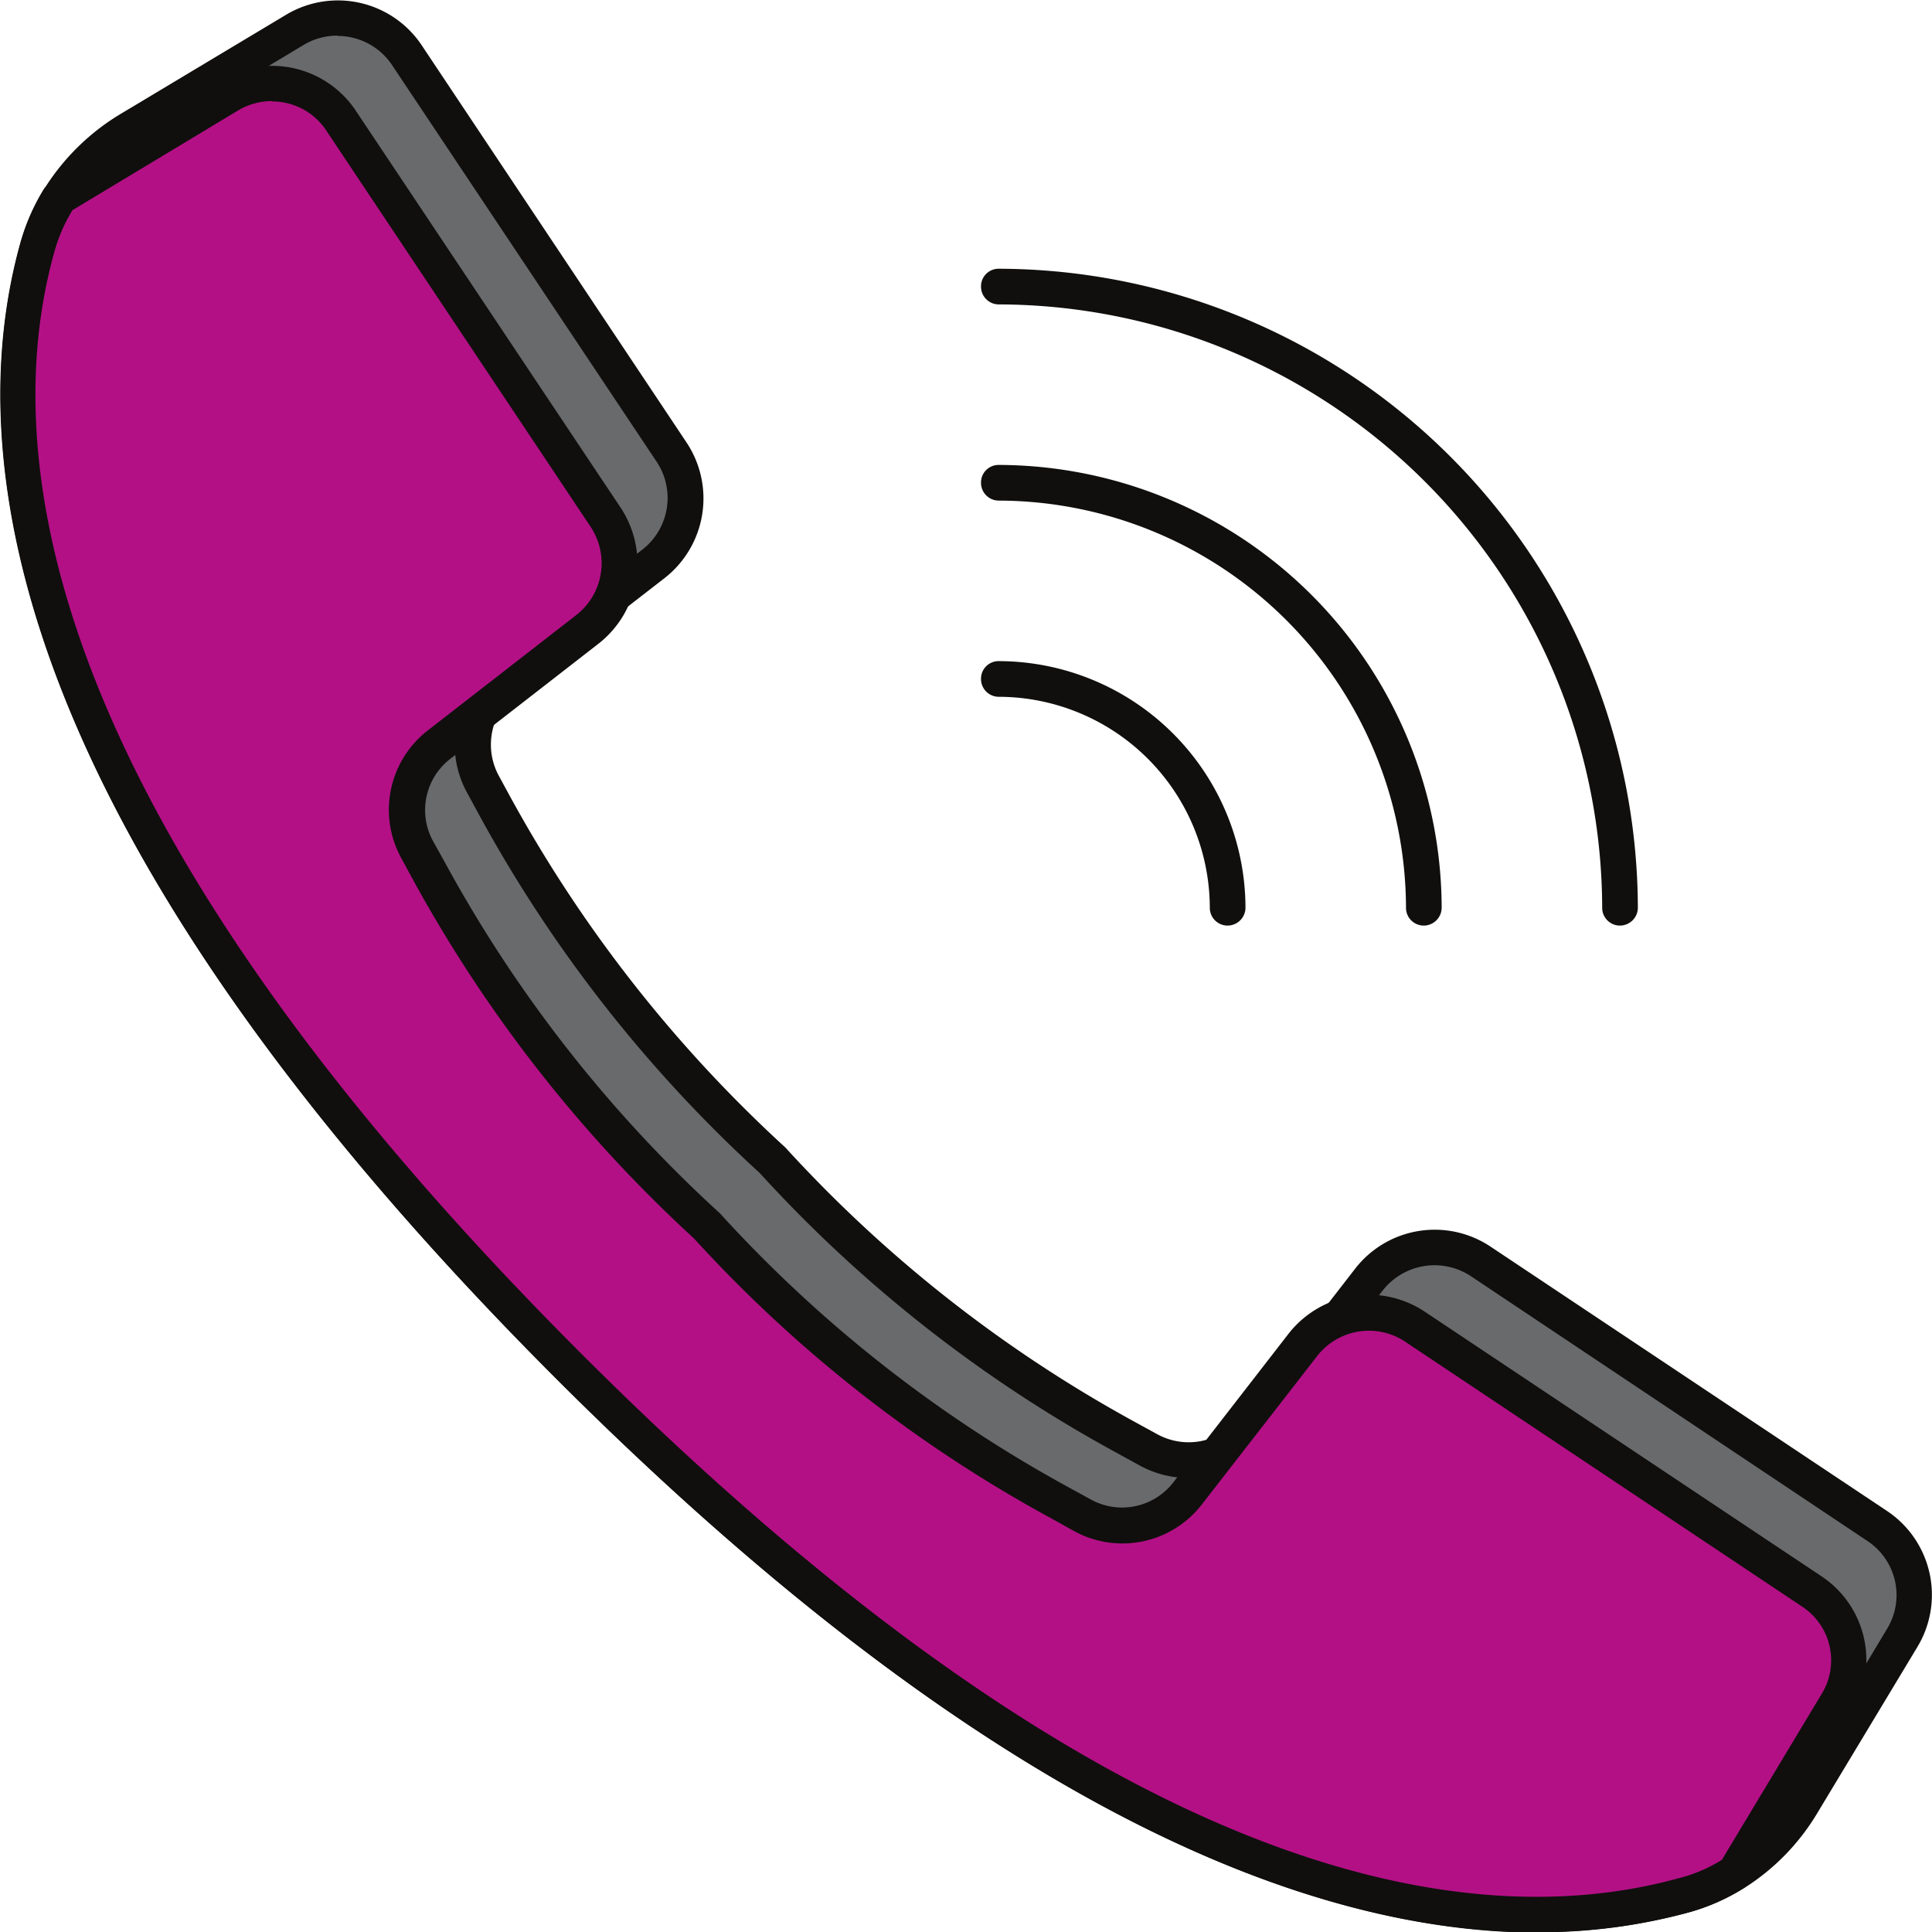
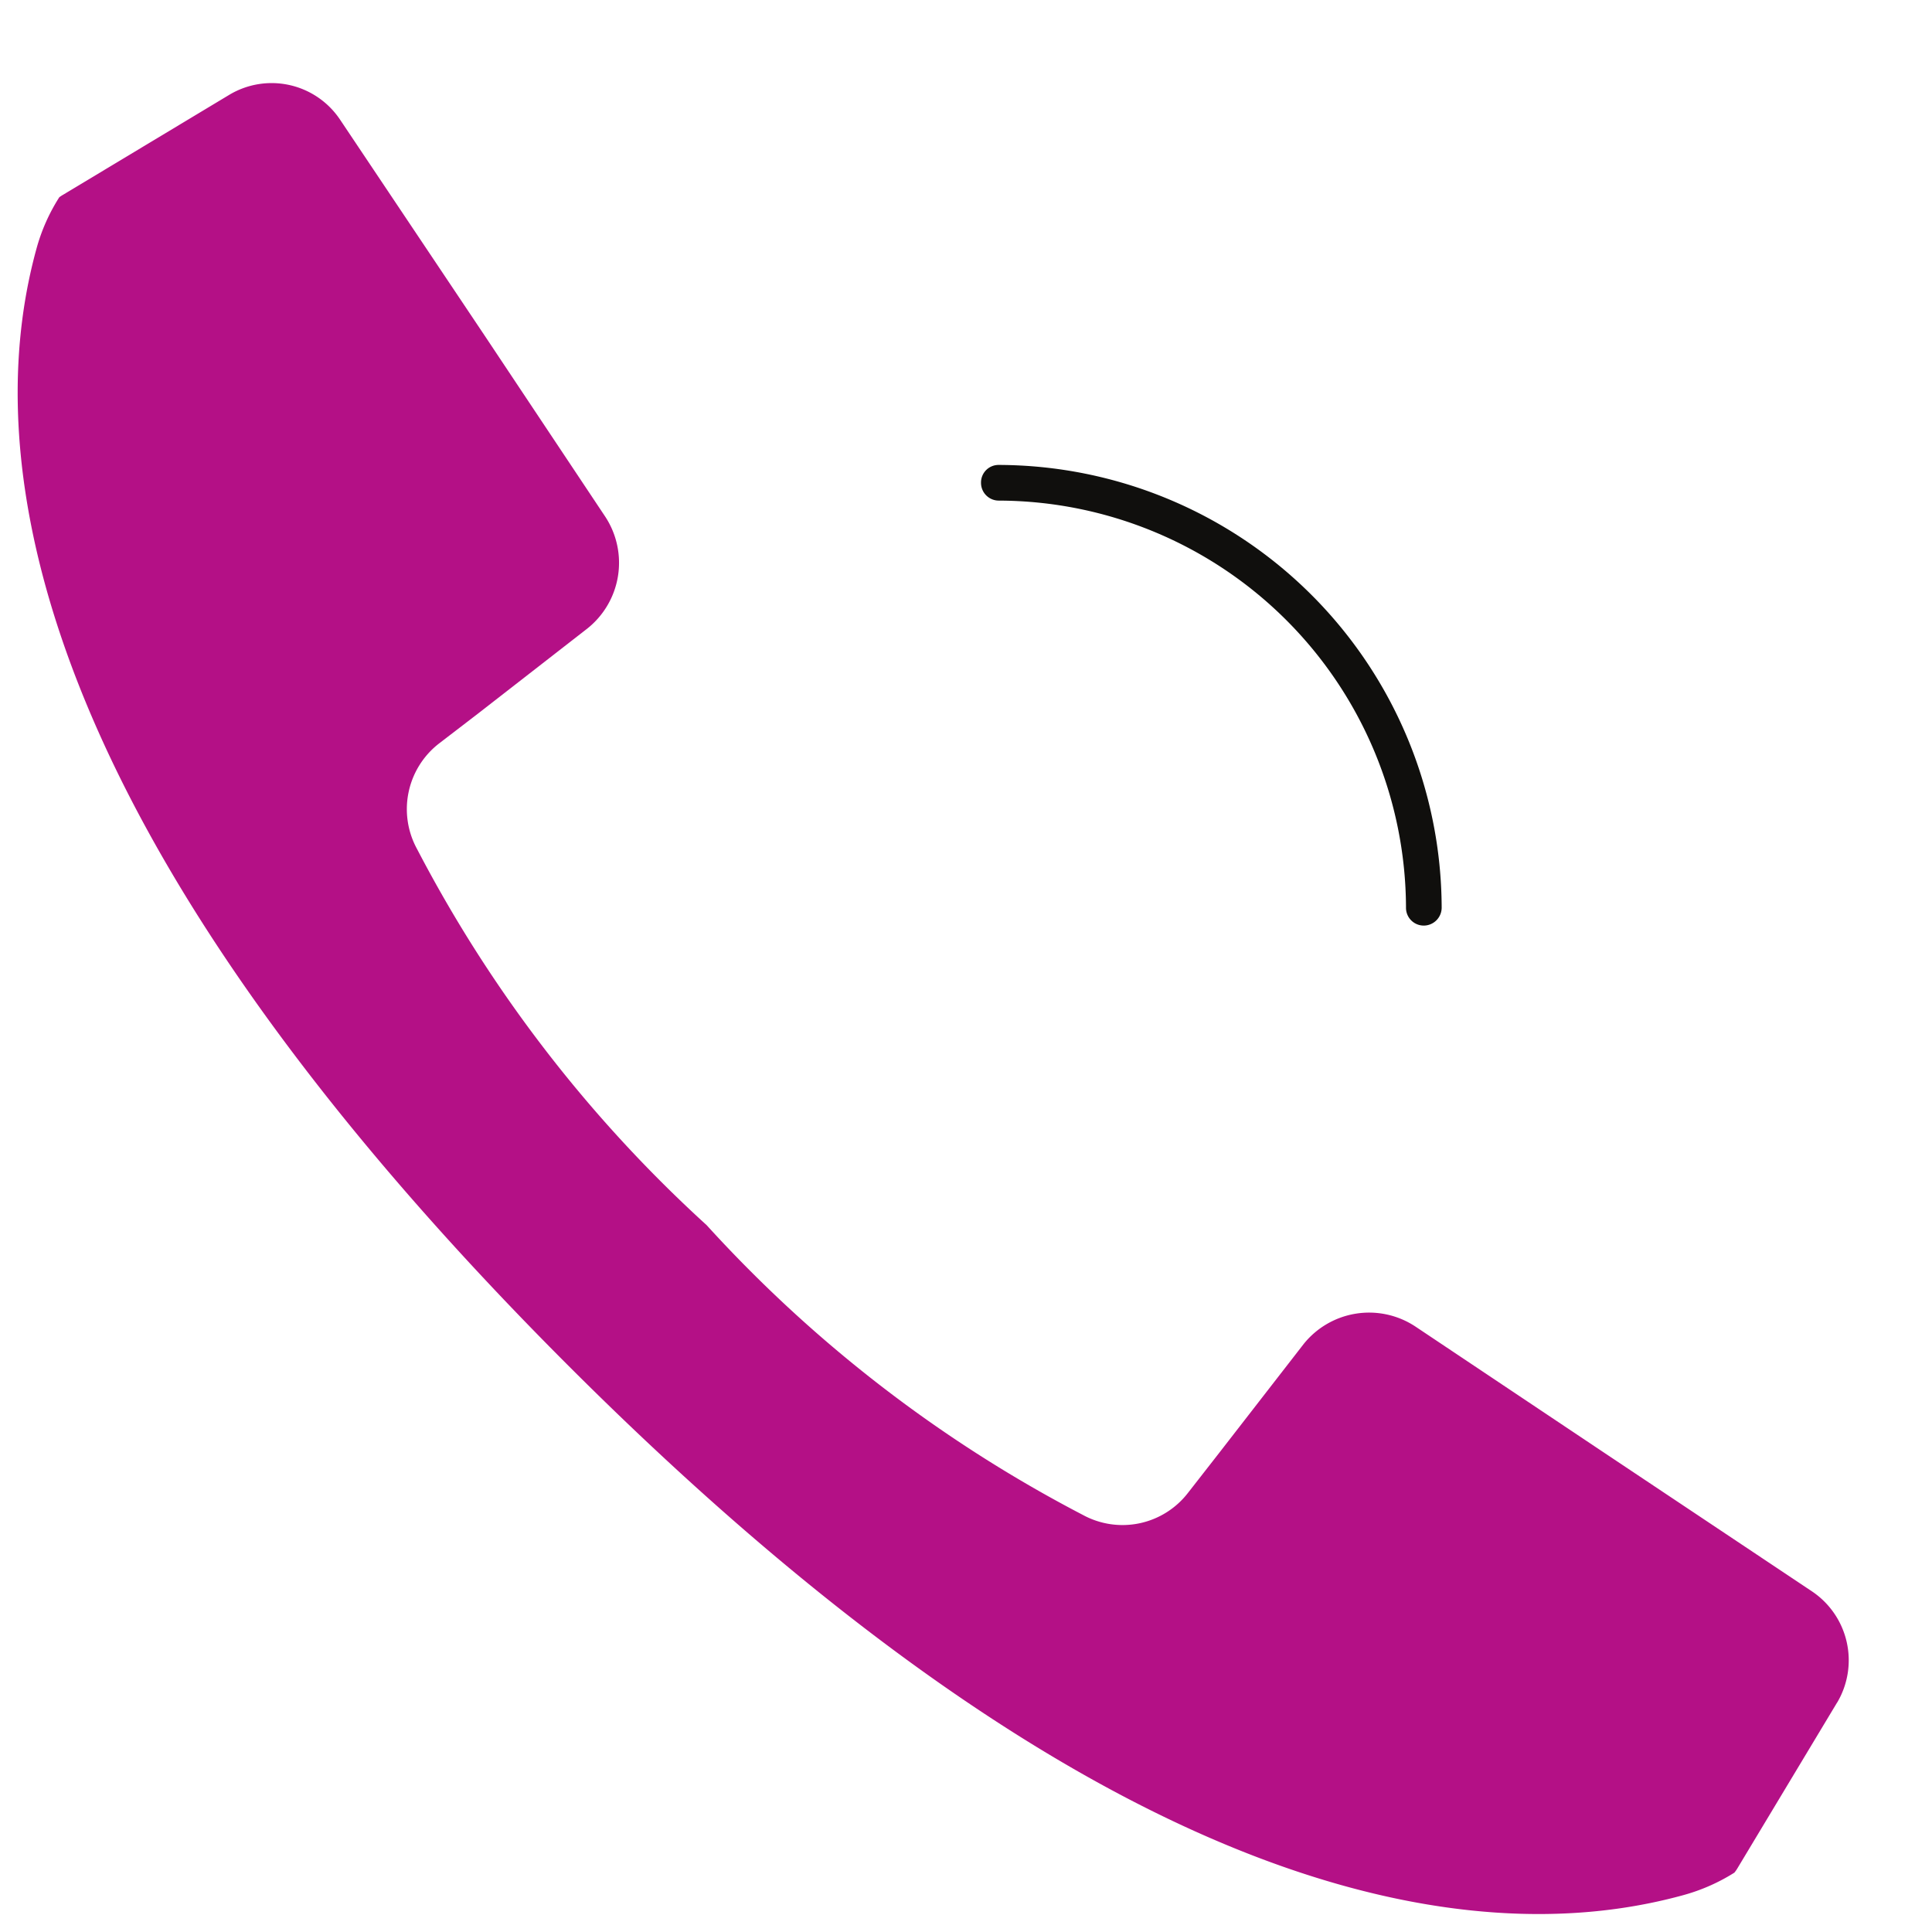
<svg xmlns="http://www.w3.org/2000/svg" width="27.081" height="27.085" viewBox="0 0 27.081 27.085">
  <g transform="translate(-3825.905 -9881.337)">
-     <path d="M453.215,127.078l-1.4,2.328a2.85,2.85,0,0,1-.953.969,2.662,2.662,0,0,1-.718.316c-2.321.637-7.438.77-15.641-7.437s-8.078-13.324-7.441-15.641a2.566,2.566,0,0,1,.32-.722,2.886,2.886,0,0,1,.969-.953l2.328-1.4a1.158,1.158,0,0,1,1.562.352l2.024,3.023,1.687,2.539a1.168,1.168,0,0,1-.25,1.563l-.558.437-1.528,1.18a1.164,1.164,0,0,0-.3,1.476,19.038,19.038,0,0,0,4.058,5.274,18.9,18.9,0,0,0,5.27,4.058,1.164,1.164,0,0,0,1.476-.308l1.184-1.524.433-.558a1.174,1.174,0,0,1,1.563-.254l2.617,1.746,2.949,1.965a1.166,1.166,0,0,1,.352,1.566" transform="translate(3399.355 9777.211)" fill="#686a6c" />
-     <path d="M431.277,104.625a.928.928,0,0,0-.468.129l-2.329,1.4a2.664,2.664,0,0,0-.886.871,2.341,2.341,0,0,0-.289.657c-.789,2.867-.149,7.871,7.375,15.4s12.523,8.16,15.4,7.375a2.417,2.417,0,0,0,.652-.289,2.66,2.66,0,0,0,.872-.887l1.4-2.328a.909.909,0,0,0-.277-1.226l-5.563-3.715a.923.923,0,0,0-1.23.2l-1.614,2.086a1.413,1.413,0,0,1-1.793.371l-.32-.176a19.134,19.134,0,0,1-5.008-3.925,19.319,19.319,0,0,1-3.933-5.02l-.168-.309a1.409,1.409,0,0,1,.371-1.793l2.086-1.617a.917.917,0,0,0,.2-1.23l-3.711-5.563a.917.917,0,0,0-.758-.406m16.828,26.586c-3.113,0-7.652-1.648-13.781-7.781-7.691-7.7-8.324-12.887-7.5-15.883a2.959,2.959,0,0,1,.344-.789,3.212,3.212,0,0,1,1.055-1.035l2.328-1.395a1.412,1.412,0,0,1,1.9.426l3.711,5.566a1.416,1.416,0,0,1-.3,1.9l-2.086,1.617a.913.913,0,0,0-.242,1.16l.168.309a19.059,19.059,0,0,0,3.848,4.9,18.884,18.884,0,0,0,4.894,3.844l.321.176a.914.914,0,0,0,1.16-.243l1.617-2.086a1.411,1.411,0,0,1,1.895-.3L453,125.305a1.413,1.413,0,0,1,.43,1.9l-1.4,2.324A3.157,3.157,0,0,1,451,130.59a3.041,3.041,0,0,1-.785.344,7.926,7.926,0,0,1-2.106.277" transform="translate(3399.355 9777.211)" fill="#100f0d" />
    <path d="M452.3,127.992l-1.4,2.328a.489.489,0,0,1-.039.055,2.662,2.662,0,0,1-.718.316c-2.321.637-7.438.77-15.641-7.437s-8.078-13.324-7.441-15.641a2.617,2.617,0,0,1,.32-.722.527.527,0,0,1,.055-.036l2.328-1.4a1.154,1.154,0,0,1,1.558.356l2.024,3.023,1.691,2.539a1.178,1.178,0,0,1-.254,1.563l-1.531,1.191-.555.426a1.164,1.164,0,0,0-.3,1.476,18.985,18.985,0,0,0,4.058,5.27,18.941,18.941,0,0,0,5.274,4.062,1.159,1.159,0,0,0,1.472-.308l.43-.551,1.191-1.535a1.176,1.176,0,0,1,1.563-.25L449,124.465l2.945,1.965a1.163,1.163,0,0,1,.356,1.562" transform="translate(3399.355 9777.211)" fill="#b41086" />
-     <path d="M430.359,105.543a.928.928,0,0,0-.468.129l-2.325,1.4a2.305,2.305,0,0,0-.261.61c-.789,2.867-.149,7.871,7.375,15.4s12.523,8.164,15.4,7.371a2.094,2.094,0,0,0,.606-.258l1.4-2.328a.9.9,0,0,0-.277-1.222l-5.567-3.715a.918.918,0,0,0-1.226.2l-1.618,2.082a1.408,1.408,0,0,1-1.793.375l-.316-.176a19.14,19.14,0,0,1-5.012-3.926,19.527,19.527,0,0,1-3.933-5.019l-.168-.309a1.407,1.407,0,0,1,.371-1.793l2.086-1.621a.921.921,0,0,0,.2-1.226l-3.711-5.563a.907.907,0,0,0-.758-.406m17.746,25.664c-3.113,0-7.652-1.644-13.781-7.777-7.691-7.7-8.324-12.887-7.5-15.883a2.959,2.959,0,0,1,.344-.789l.117-.1,2.348-1.414a1.412,1.412,0,0,1,1.9.43l3.711,5.562a1.423,1.423,0,0,1-.3,1.9l-2.086,1.621a.907.907,0,0,0-.242,1.156l.172.309a18.857,18.857,0,0,0,3.848,4.906,18.748,18.748,0,0,0,4.894,3.844l.321.176A.908.908,0,0,0,443,124.9l1.617-2.086a1.424,1.424,0,0,1,1.895-.308l5.57,3.715a1.407,1.407,0,0,1,.426,1.9L451,130.586a2.8,2.8,0,0,1-.785.348,7.934,7.934,0,0,1-2.106.273" transform="translate(3399.355 9777.211)" fill="#100f0d" />
-     <path d="M449.258,117.1a.249.249,0,0,1-.25-.25,8.481,8.481,0,0,0-8.457-8.457.249.249,0,0,1-.25-.25.246.246,0,0,1,.25-.25,8.982,8.982,0,0,1,8.957,8.957.252.252,0,0,1-.25.25" transform="translate(3399.355 9777.211)" fill="#100f0d" />
    <path d="M446.508,117.1a.249.249,0,0,1-.25-.25,5.724,5.724,0,0,0-5.707-5.707.249.249,0,0,1-.25-.25.246.246,0,0,1,.25-.25,6.225,6.225,0,0,1,6.207,6.207.252.252,0,0,1-.25.25" transform="translate(3399.355 9777.211)" fill="#100f0d" />
-     <path d="M443.758,117.1a.249.249,0,0,1-.25-.25,2.965,2.965,0,0,0-2.957-2.957.249.249,0,0,1-.25-.25.246.246,0,0,1,.25-.25,3.466,3.466,0,0,1,3.457,3.457.252.252,0,0,1-.25.25" transform="translate(3399.355 9777.211)" fill="#100f0d" />
  </g>
</svg>